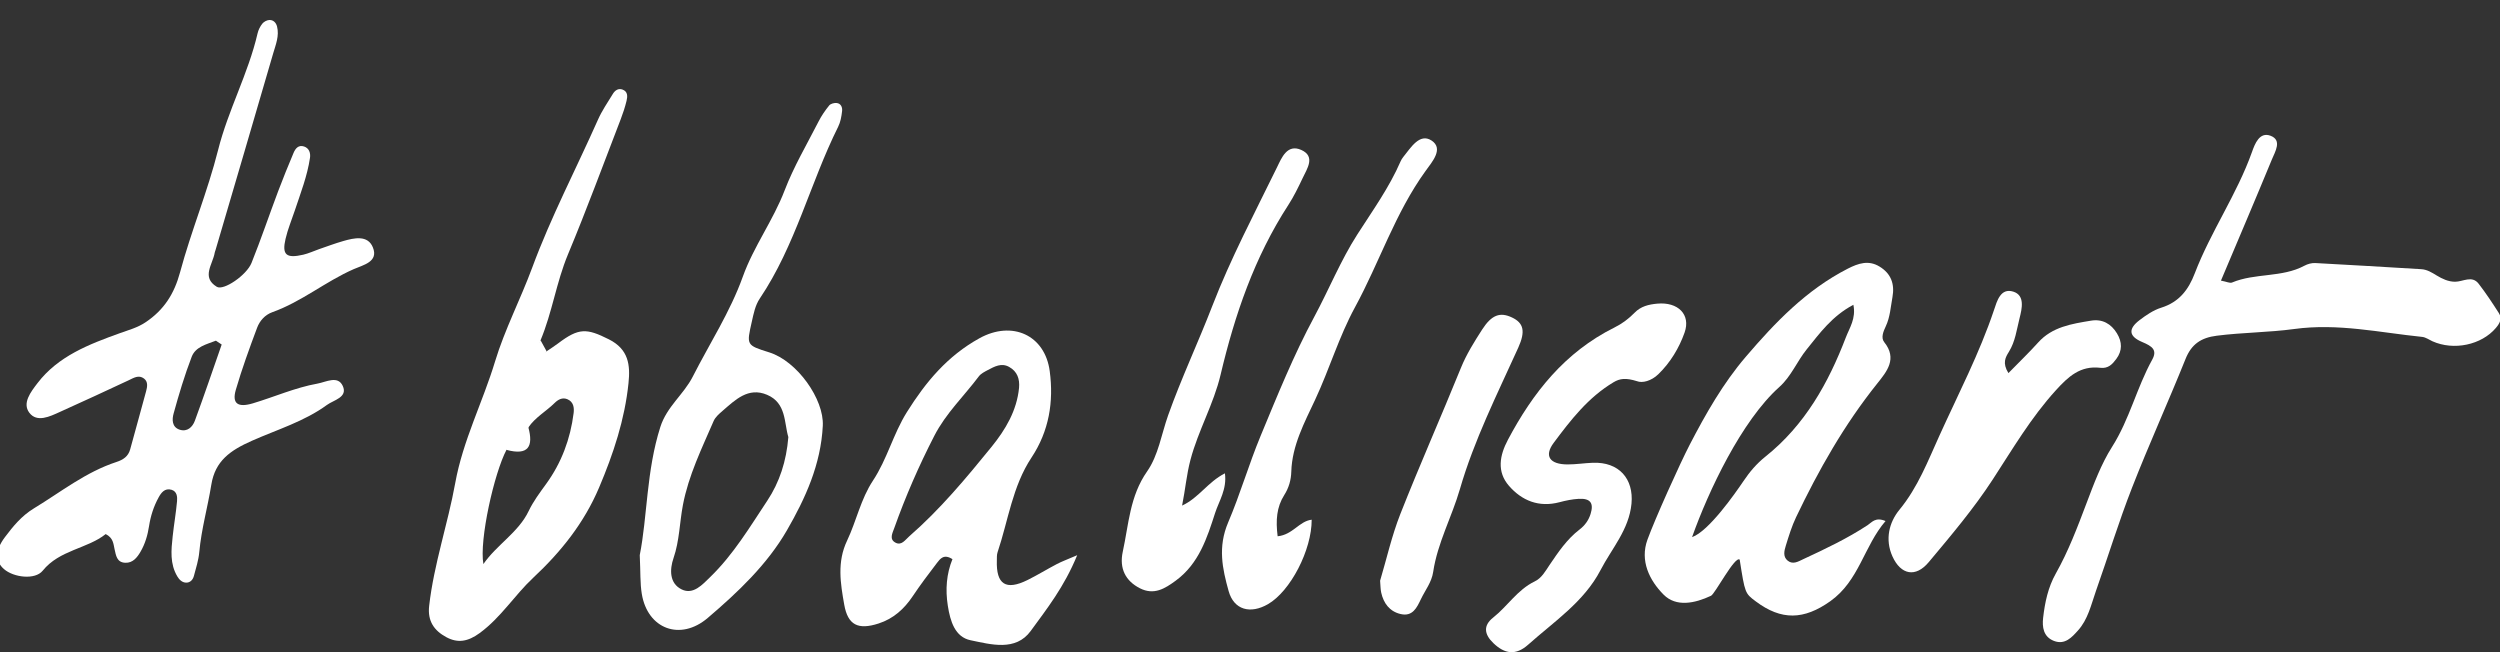
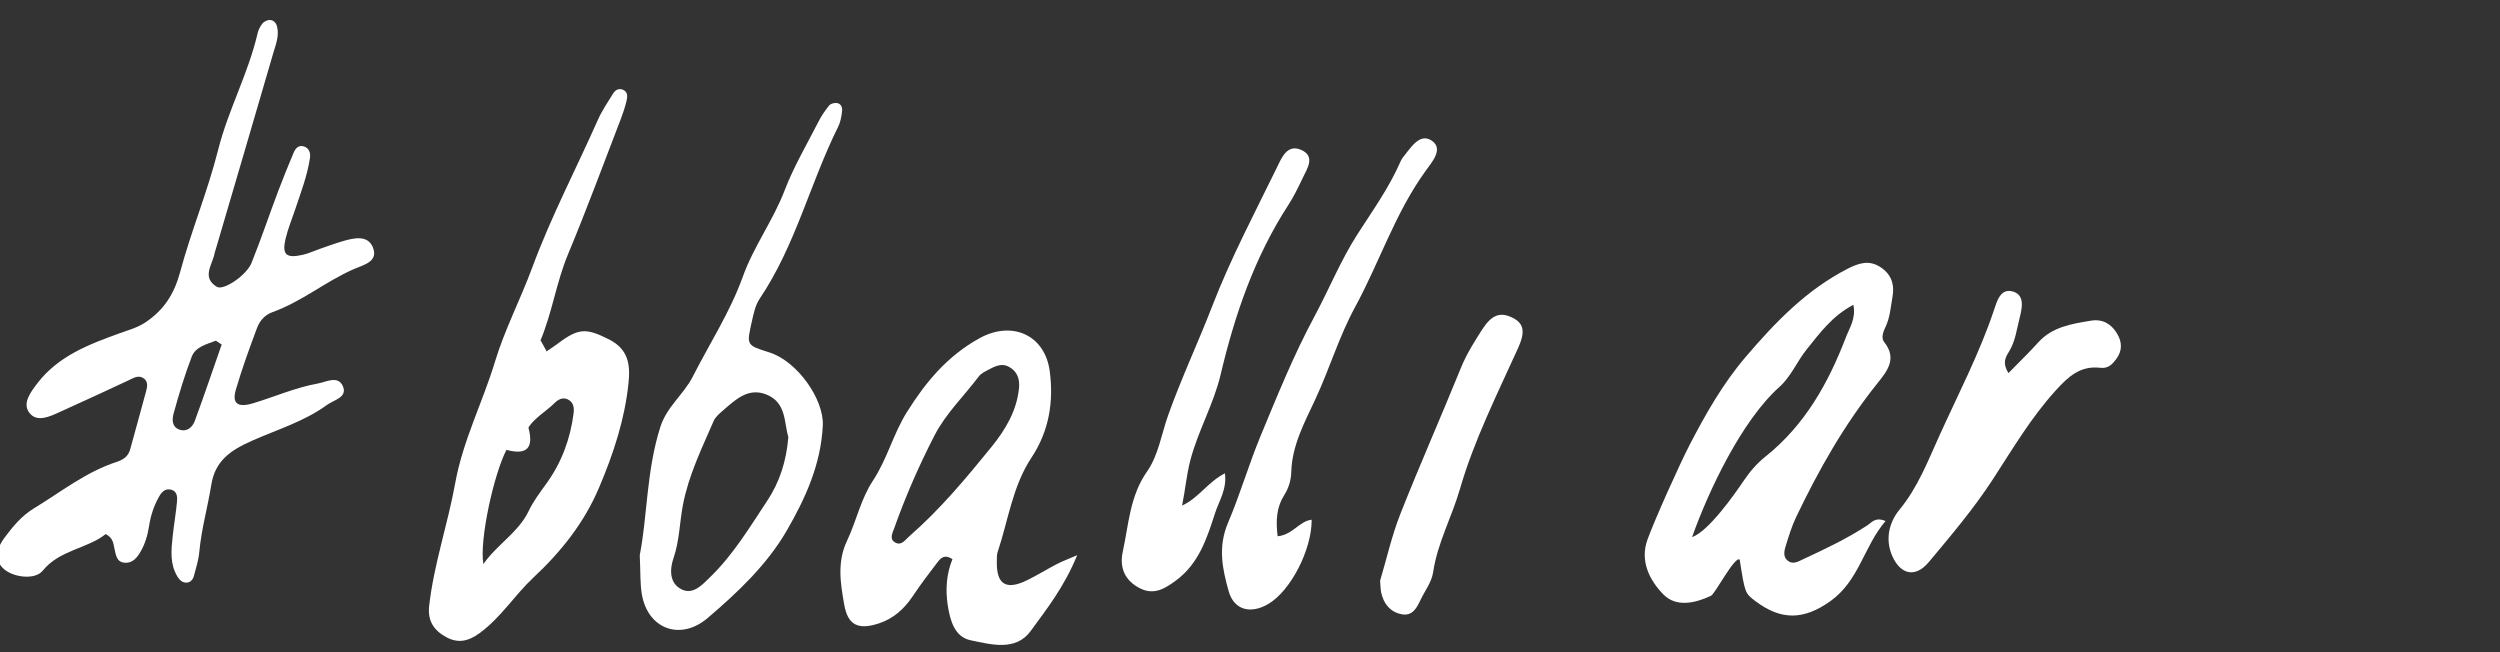
<svg xmlns="http://www.w3.org/2000/svg" width="92" height="24" viewBox="0 0 92 24" fill="none">
  <rect x="0" y="0" width="92" height="24" fill="#333333" stroke="none" />
  <g clip-path="url(#clip0_2148_42809)">
-     <path d="M81.731 10.327C81.944 10.367 82.061 10.429 82.136 10.398C82.988 10.039 83.975 10.223 84.805 9.777C84.921 9.715 85.071 9.673 85.201 9.68C86.502 9.748 87.802 9.829 89.103 9.906C89.32 9.919 89.493 10.03 89.669 10.137C89.877 10.262 90.095 10.367 90.346 10.368C90.64 10.369 90.968 10.122 91.214 10.441C91.483 10.789 91.725 11.157 91.961 11.526C92.087 11.725 91.991 11.9 91.847 12.07C91.317 12.694 90.3 12.912 89.512 12.558C89.388 12.502 89.267 12.412 89.138 12.398C87.573 12.239 86.04 11.887 84.423 12.108C83.493 12.235 82.526 12.233 81.578 12.354C80.997 12.427 80.647 12.666 80.43 13.204C79.792 14.793 79.08 16.356 78.458 17.95C77.97 19.2 77.578 20.483 77.131 21.747C76.954 22.251 76.84 22.793 76.468 23.204C76.248 23.447 75.993 23.742 75.586 23.586C75.192 23.434 75.149 23.071 75.187 22.737C75.251 22.173 75.368 21.612 75.654 21.105C76.12 20.279 76.45 19.4 76.784 18.518C77.053 17.808 77.321 17.079 77.726 16.441C78.368 15.429 78.63 14.269 79.201 13.236C79.398 12.879 79.2 12.741 78.839 12.589C78.329 12.376 78.316 12.101 78.734 11.782C78.976 11.598 79.245 11.413 79.533 11.323C80.196 11.117 80.539 10.655 80.765 10.065C81.354 8.524 82.319 7.151 82.873 5.593C82.979 5.293 83.15 4.841 83.557 4.996C83.989 5.16 83.725 5.579 83.605 5.869C83.005 7.325 82.386 8.775 81.731 10.327Z" fill="white" />
-     <path d="M60.243 14.028C59.823 13.896 59.607 13.931 59.38 14.066C58.443 14.625 57.799 15.461 57.175 16.298C56.811 16.787 57.038 17.089 57.683 17.091C57.993 17.092 58.302 17.042 58.612 17.03C59.58 16.992 60.124 17.62 60.039 18.535C59.948 19.492 59.313 20.183 58.899 20.981C58.294 22.145 57.189 22.874 56.234 23.726C55.782 24.129 55.373 24.069 54.955 23.666C54.615 23.34 54.579 23.018 54.948 22.727C55.48 22.306 55.84 21.704 56.477 21.396C56.734 21.272 56.867 21.024 57.018 20.799C57.341 20.323 57.66 19.844 58.13 19.484C58.324 19.336 58.46 19.147 58.533 18.914C58.658 18.517 58.529 18.334 58.1 18.357C57.861 18.37 57.62 18.42 57.388 18.482C56.627 18.683 56.002 18.42 55.531 17.88C55.076 17.359 55.185 16.76 55.492 16.183C56.408 14.456 57.583 12.962 59.412 12.052C59.693 11.913 59.937 11.729 60.152 11.509C60.382 11.272 60.67 11.203 60.99 11.174C61.743 11.104 62.23 11.57 61.992 12.24C61.793 12.803 61.473 13.338 61.028 13.77C60.765 14.025 60.433 14.104 60.243 14.028Z" fill="white" />
    <path d="M73.91 13.73C74.306 13.323 74.669 12.977 75.002 12.606C75.52 12.027 76.242 11.917 76.952 11.8C77.368 11.731 77.691 11.916 77.904 12.268C78.097 12.585 78.107 12.905 77.88 13.209C77.737 13.401 77.587 13.57 77.291 13.535C76.556 13.448 76.114 13.858 75.657 14.361C74.739 15.37 74.061 16.528 73.329 17.651C72.628 18.727 71.798 19.707 70.975 20.69C70.496 21.262 69.948 21.159 69.639 20.469C69.364 19.852 69.516 19.225 69.9 18.758C70.581 17.931 70.95 16.956 71.373 16.026C72.065 14.499 72.844 13.005 73.378 11.412C73.489 11.082 73.619 10.584 74.091 10.733C74.526 10.871 74.408 11.36 74.32 11.709C74.214 12.127 74.165 12.565 73.926 12.949C73.804 13.146 73.677 13.358 73.91 13.73Z" fill="white" />
    <path d="M47.017 19.735C47.58 19.677 47.806 19.18 48.27 19.125C48.274 20.239 47.49 21.755 46.662 22.233C46.016 22.606 45.408 22.449 45.213 21.75C44.985 20.93 44.809 20.134 45.197 19.223C45.639 18.188 45.954 17.093 46.39 16.042C47.006 14.559 47.604 13.072 48.368 11.653C48.908 10.649 49.336 9.583 49.95 8.627C50.514 7.747 51.124 6.901 51.54 5.941C51.566 5.88 51.603 5.822 51.646 5.769C51.918 5.433 52.244 4.887 52.679 5.17C53.133 5.468 52.714 5.942 52.463 6.289C51.342 7.837 50.766 9.649 49.866 11.302C49.271 12.396 48.923 13.586 48.397 14.71C48.01 15.539 47.547 16.392 47.52 17.356C47.512 17.66 47.43 17.952 47.262 18.215C46.977 18.664 46.944 19.152 47.017 19.735Z" fill="white" />
    <path d="M43.501 18.606C44.12 18.318 44.436 17.748 45.077 17.418C45.157 18.002 44.858 18.44 44.718 18.872C44.422 19.789 44.124 20.739 43.27 21.366C42.87 21.66 42.468 21.914 41.946 21.647C41.426 21.381 41.181 20.927 41.319 20.297C41.538 19.295 41.574 18.262 42.214 17.347C42.628 16.756 42.741 15.977 42.987 15.284C43.471 13.922 44.09 12.613 44.61 11.266C45.286 9.517 46.17 7.841 46.998 6.149C47.16 5.817 47.367 5.283 47.887 5.518C48.42 5.758 48.101 6.207 47.934 6.561C47.775 6.896 47.612 7.233 47.41 7.544C46.161 9.47 45.438 11.592 44.918 13.789C44.663 14.87 44.095 15.841 43.81 16.918C43.664 17.467 43.622 18.007 43.501 18.606Z" fill="white" />
    <path d="M50.788 21.37C51.026 20.574 51.215 19.722 51.532 18.917C52.243 17.114 53.031 15.339 53.76 13.542C53.965 13.036 54.251 12.582 54.541 12.13C54.896 11.578 55.207 11.478 55.641 11.683C56.072 11.887 56.144 12.192 55.871 12.796C55.096 14.509 54.247 16.197 53.725 17.999C53.427 19.027 52.899 19.983 52.741 21.047C52.685 21.43 52.445 21.721 52.288 22.052C52.14 22.36 51.985 22.702 51.54 22.596C51.134 22.5 50.915 22.196 50.829 21.81C50.8 21.68 50.803 21.544 50.788 21.37Z" fill="white" />
    <path d="M20.115 12.927C19.641 13.805 19.318 14.716 19.444 15.729C19.634 16.425 19.448 16.774 18.639 16.555C18.858 15.153 19.131 13.766 19.893 12.523C19.967 12.658 20.041 12.793 20.115 12.927Z" fill="white" />
    <path d="M7.17 15.486C7.087 15.71 6.894 15.904 6.613 15.813C6.318 15.718 6.33 15.427 6.389 15.217C6.583 14.513 6.793 13.81 7.055 13.128C7.197 12.758 7.605 12.67 7.945 12.537L8.158 12.679C7.831 13.615 7.513 14.555 7.17 15.486ZM13.722 9.104C13.535 8.642 13.036 8.753 12.626 8.872C12.328 8.958 12.037 9.067 11.744 9.168C11.549 9.236 11.36 9.326 11.159 9.373C10.534 9.518 10.37 9.379 10.508 8.79C10.591 8.432 10.736 8.088 10.852 7.738C11.064 7.101 11.31 6.472 11.408 5.806C11.432 5.64 11.383 5.455 11.19 5.391C10.98 5.322 10.869 5.469 10.802 5.629C10.607 6.094 10.415 6.56 10.238 7.032C9.906 7.913 9.606 8.805 9.255 9.678C9.075 10.125 8.228 10.707 7.978 10.554C7.399 10.203 7.832 9.726 7.902 9.297C7.907 9.265 7.923 9.233 7.932 9.201C8.641 6.787 9.353 4.374 10.055 1.958C10.148 1.639 10.283 1.319 10.195 0.974C10.158 0.831 10.057 0.729 9.908 0.736C9.818 0.741 9.707 0.802 9.652 0.872C9.571 0.975 9.507 1.104 9.478 1.231C9.137 2.705 8.396 4.048 8.026 5.52C7.643 7.04 7.033 8.506 6.626 10.021C6.412 10.812 6.037 11.405 5.355 11.861C5.059 12.059 4.735 12.144 4.411 12.261C3.272 12.671 2.143 13.103 1.381 14.098C1.131 14.425 0.813 14.833 1.078 15.187C1.359 15.56 1.831 15.329 2.206 15.158C3.05 14.775 3.893 14.392 4.731 13.996C4.922 13.906 5.105 13.783 5.3 13.931C5.456 14.049 5.42 14.239 5.376 14.4C5.186 15.114 4.982 15.824 4.79 16.538C4.72 16.796 4.532 16.92 4.291 16.999C3.157 17.369 2.245 18.103 1.251 18.706C0.789 18.987 0.481 19.37 0.179 19.77C-0.189 20.26 -0.179 20.659 0.146 20.942C0.497 21.251 1.289 21.35 1.57 21.003C2.192 20.234 3.205 20.199 3.89 19.654C4.171 19.798 4.172 20.013 4.215 20.205C4.268 20.435 4.293 20.699 4.613 20.71C4.889 20.719 5.045 20.517 5.167 20.311C5.34 20.017 5.434 19.694 5.485 19.36C5.542 18.991 5.655 18.638 5.834 18.311C5.928 18.137 6.062 17.95 6.313 18.024C6.516 18.085 6.529 18.286 6.515 18.445C6.476 18.879 6.4 19.308 6.354 19.741C6.3 20.242 6.248 20.748 6.526 21.213C6.597 21.332 6.7 21.436 6.846 21.441C7.004 21.446 7.099 21.33 7.135 21.197C7.213 20.906 7.307 20.612 7.334 20.314C7.41 19.476 7.643 18.666 7.776 17.84C7.917 16.956 8.482 16.571 9.267 16.222C10.199 15.808 11.201 15.509 12.031 14.902C12.275 14.722 12.807 14.624 12.614 14.203C12.431 13.807 12.005 14.058 11.681 14.117C10.86 14.265 10.1 14.605 9.308 14.842C8.745 15.011 8.532 14.847 8.678 14.345C8.903 13.573 9.179 12.815 9.462 12.06C9.556 11.809 9.748 11.587 10.021 11.489C11.101 11.104 11.977 10.36 13.018 9.904C13.376 9.748 13.937 9.633 13.722 9.104Z" fill="white" />
    <path d="M67.927 12.417C67.285 14.092 66.423 15.642 64.967 16.804C64.641 17.064 64.387 17.366 64.159 17.705C63.842 18.175 62.877 19.554 62.268 19.766C62.866 18.08 64.09 15.483 65.48 14.241C65.918 13.85 66.127 13.302 66.486 12.857C66.967 12.262 67.417 11.634 68.204 11.216C68.309 11.72 68.058 12.072 67.927 12.417ZM69.642 10.937C69.73 10.455 69.594 10.067 69.164 9.808C68.765 9.565 68.392 9.686 67.996 9.888C66.471 10.669 65.325 11.867 64.251 13.123C63.411 14.102 62.773 15.226 62.183 16.362C61.813 17.076 60.9 19.105 60.626 19.86C60.343 20.64 60.701 21.359 61.219 21.881C61.683 22.35 62.371 22.204 62.966 21.924C63.114 21.854 63.851 20.436 64.021 20.595C64.215 21.833 64.215 21.833 64.61 22.129C65.555 22.839 66.382 22.814 67.353 22.126C68.419 21.37 68.589 20.104 69.388 19.174C69.011 19.016 68.885 19.224 68.728 19.326C67.981 19.817 67.175 20.199 66.365 20.575C66.177 20.663 65.983 20.787 65.79 20.635C65.6 20.485 65.662 20.261 65.72 20.073C65.829 19.72 65.938 19.364 66.096 19.032C66.924 17.298 67.868 15.63 69.083 14.113C69.437 13.67 69.83 13.202 69.339 12.59C69.21 12.429 69.308 12.195 69.395 12.011C69.557 11.668 69.575 11.299 69.642 10.937" fill="white" />
    <path d="M21.109 15.205C20.99 16.151 20.663 17.031 20.099 17.807C19.863 18.134 19.631 18.439 19.452 18.812C19.078 19.593 18.278 20.048 17.789 20.757C17.631 19.876 18.187 17.408 18.638 16.555C18.786 16.499 18.902 16.414 19.006 16.319C19.016 15.797 19.1 15.291 19.223 14.792C19.191 15.127 19.204 15.472 19.261 15.829C19.29 15.857 19.32 15.871 19.351 15.888C19.382 15.835 19.415 15.784 19.444 15.729C19.696 15.357 20.1 15.137 20.414 14.826C20.54 14.703 20.697 14.615 20.879 14.691C21.109 14.788 21.134 15.005 21.109 15.205ZM22.406 12.487C21.585 12.076 21.302 12.06 20.538 12.637C20.402 12.74 20.256 12.831 20.115 12.928C19.858 13.179 19.668 13.448 19.525 13.731C19.65 13.329 19.78 12.928 19.892 12.523C20.322 11.498 20.472 10.391 20.902 9.36C21.588 7.716 22.203 6.045 22.844 4.383C22.928 4.164 23.002 3.939 23.057 3.711C23.096 3.549 23.11 3.363 22.898 3.292C22.747 3.241 22.626 3.335 22.555 3.452C22.361 3.768 22.149 4.078 22.001 4.414C21.196 6.226 20.274 7.984 19.584 9.852C19.159 11.003 18.569 12.139 18.22 13.296C17.766 14.798 17.036 16.207 16.753 17.774C16.48 19.286 15.968 20.756 15.793 22.296C15.729 22.859 15.979 23.208 16.425 23.448C16.847 23.676 17.222 23.612 17.652 23.297C18.438 22.722 18.932 21.907 19.625 21.259C20.642 20.309 21.494 19.247 22.047 17.941C22.576 16.692 22.991 15.437 23.129 14.098C23.198 13.438 23.137 12.854 22.406 12.487Z" fill="white" />
    <path d="M33.462 19.735C33.313 19.864 33.176 20.094 32.947 19.966C32.719 19.839 32.84 19.626 32.909 19.433C33.323 18.269 33.815 17.142 34.383 16.037C34.811 15.205 35.475 14.578 36.021 13.85C36.099 13.747 36.235 13.68 36.355 13.616C36.599 13.488 36.852 13.344 37.135 13.502C37.44 13.67 37.53 13.951 37.501 14.273C37.419 15.109 37.007 15.805 36.489 16.444C35.55 17.6 34.597 18.746 33.462 19.735ZM38.898 20.754C38.533 20.945 38.182 21.162 37.813 21.345C37.015 21.74 36.656 21.507 36.684 20.624C36.687 20.524 36.679 20.418 36.71 20.325C37.104 19.154 37.255 17.901 37.962 16.834C38.606 15.861 38.78 14.787 38.63 13.658C38.454 12.328 37.246 11.785 36.047 12.446C34.866 13.097 34.069 14.056 33.374 15.165C32.868 15.973 32.649 16.895 32.126 17.685C31.674 18.368 31.517 19.171 31.173 19.895C30.798 20.683 30.929 21.467 31.068 22.253C31.201 23.002 31.577 23.19 32.334 22.944C32.882 22.766 33.275 22.408 33.587 21.942C33.869 21.522 34.173 21.116 34.482 20.714C34.6 20.56 34.737 20.374 35.05 20.577C34.831 21.117 34.785 21.689 34.88 22.293C34.97 22.865 35.144 23.442 35.716 23.561C36.46 23.713 37.376 23.982 37.932 23.217C38.523 22.406 39.16 21.604 39.641 20.431C39.261 20.595 39.073 20.663 38.898 20.754" fill="white" />
    <path d="M28.227 14.528C28.944 14.831 28.853 15.566 29.011 16.084C28.94 16.975 28.683 17.751 28.239 18.421C27.594 19.393 26.991 20.405 26.139 21.232C25.852 21.511 25.512 21.9 25.085 21.69C24.63 21.467 24.641 20.957 24.787 20.534C25.005 19.899 25.008 19.233 25.131 18.585C25.34 17.489 25.826 16.503 26.262 15.493C26.325 15.348 26.467 15.226 26.594 15.116C27.059 14.716 27.535 14.235 28.227 14.528ZM27.962 10.983C29.277 9.029 29.811 6.74 30.844 4.665C30.932 4.49 30.966 4.284 30.989 4.088C31.005 3.956 30.952 3.805 30.783 3.79C30.694 3.782 30.562 3.819 30.512 3.883C30.364 4.066 30.228 4.264 30.122 4.473C29.694 5.311 29.21 6.131 28.875 7.005C28.453 8.109 27.734 9.071 27.337 10.178C26.872 11.476 26.117 12.634 25.495 13.857C25.161 14.515 24.54 14.961 24.301 15.711C23.784 17.33 23.826 19.008 23.543 20.428C23.573 21.054 23.553 21.461 23.618 21.854C23.829 23.147 25.036 23.6 26.044 22.741C27.157 21.792 28.231 20.775 28.957 19.519C29.64 18.335 30.208 17.094 30.279 15.666C30.328 14.691 29.335 13.289 28.31 12.968C27.457 12.701 27.472 12.702 27.668 11.832C27.735 11.534 27.791 11.238 27.962 10.983" fill="white" />
  </g>
  <defs>
    <clipPath id="clip0_2148_42809">
      <rect width="92" height="24" fill="white" />
    </clipPath>
  </defs>
</svg>